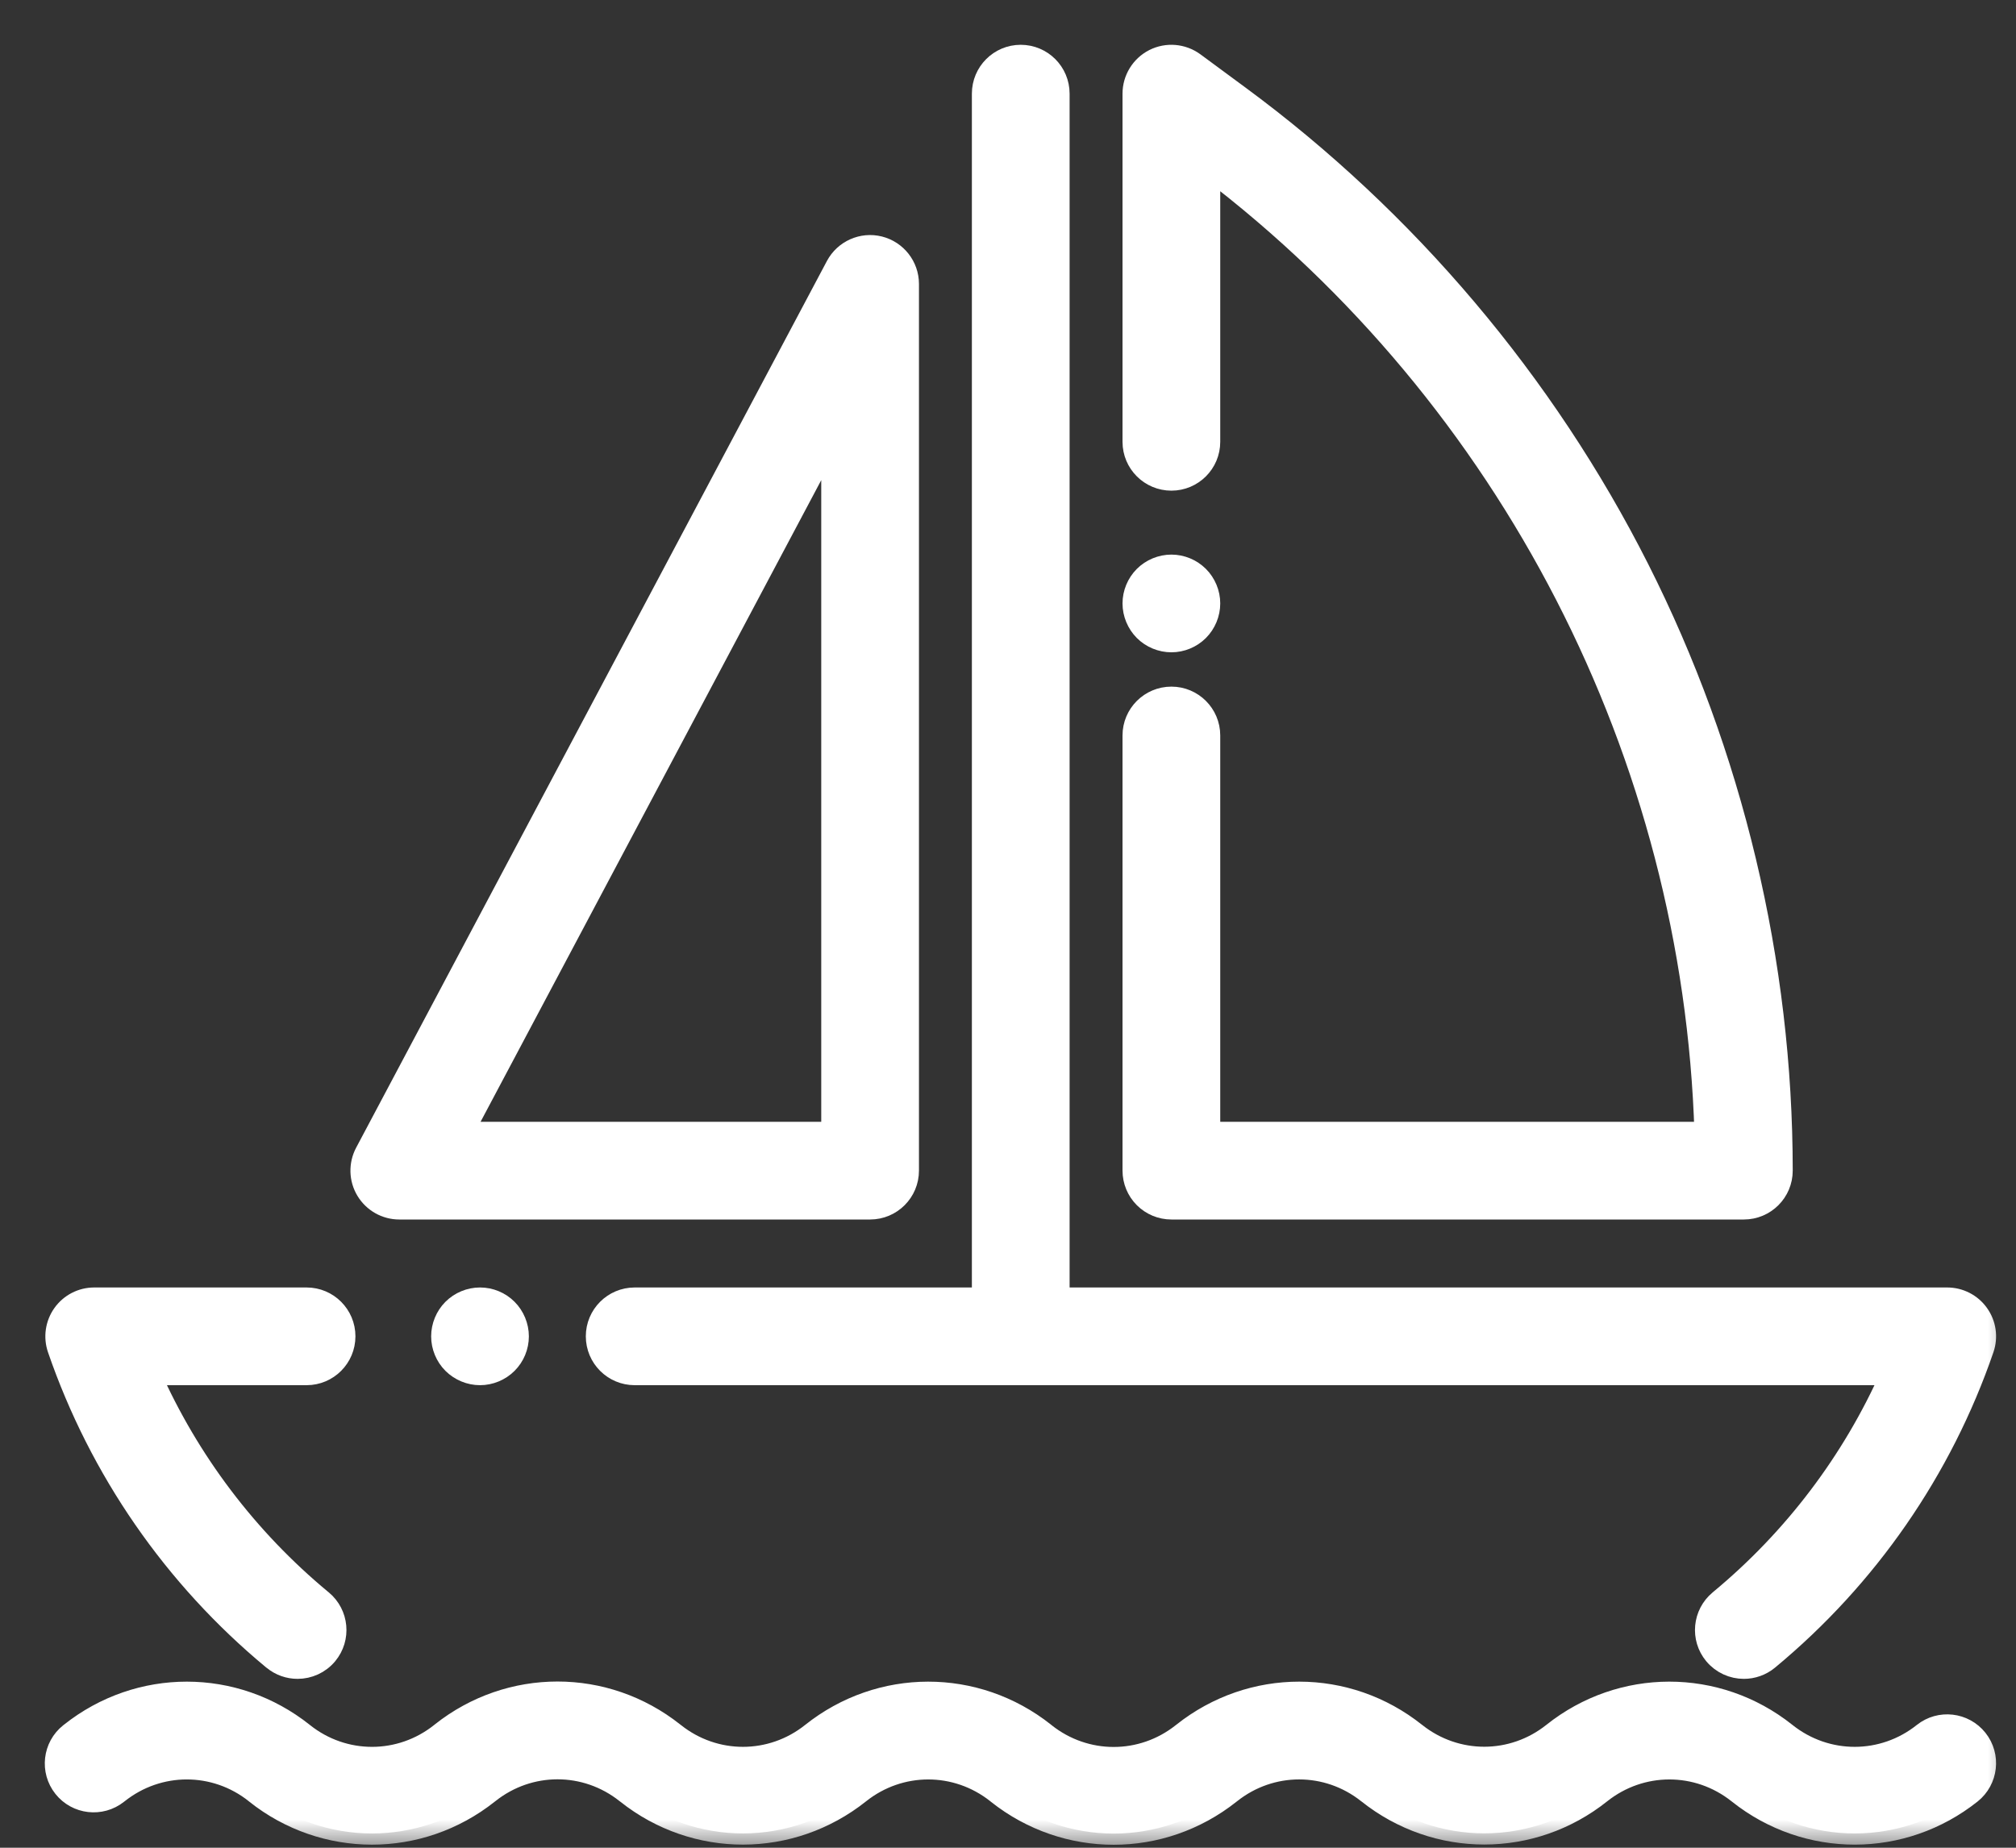
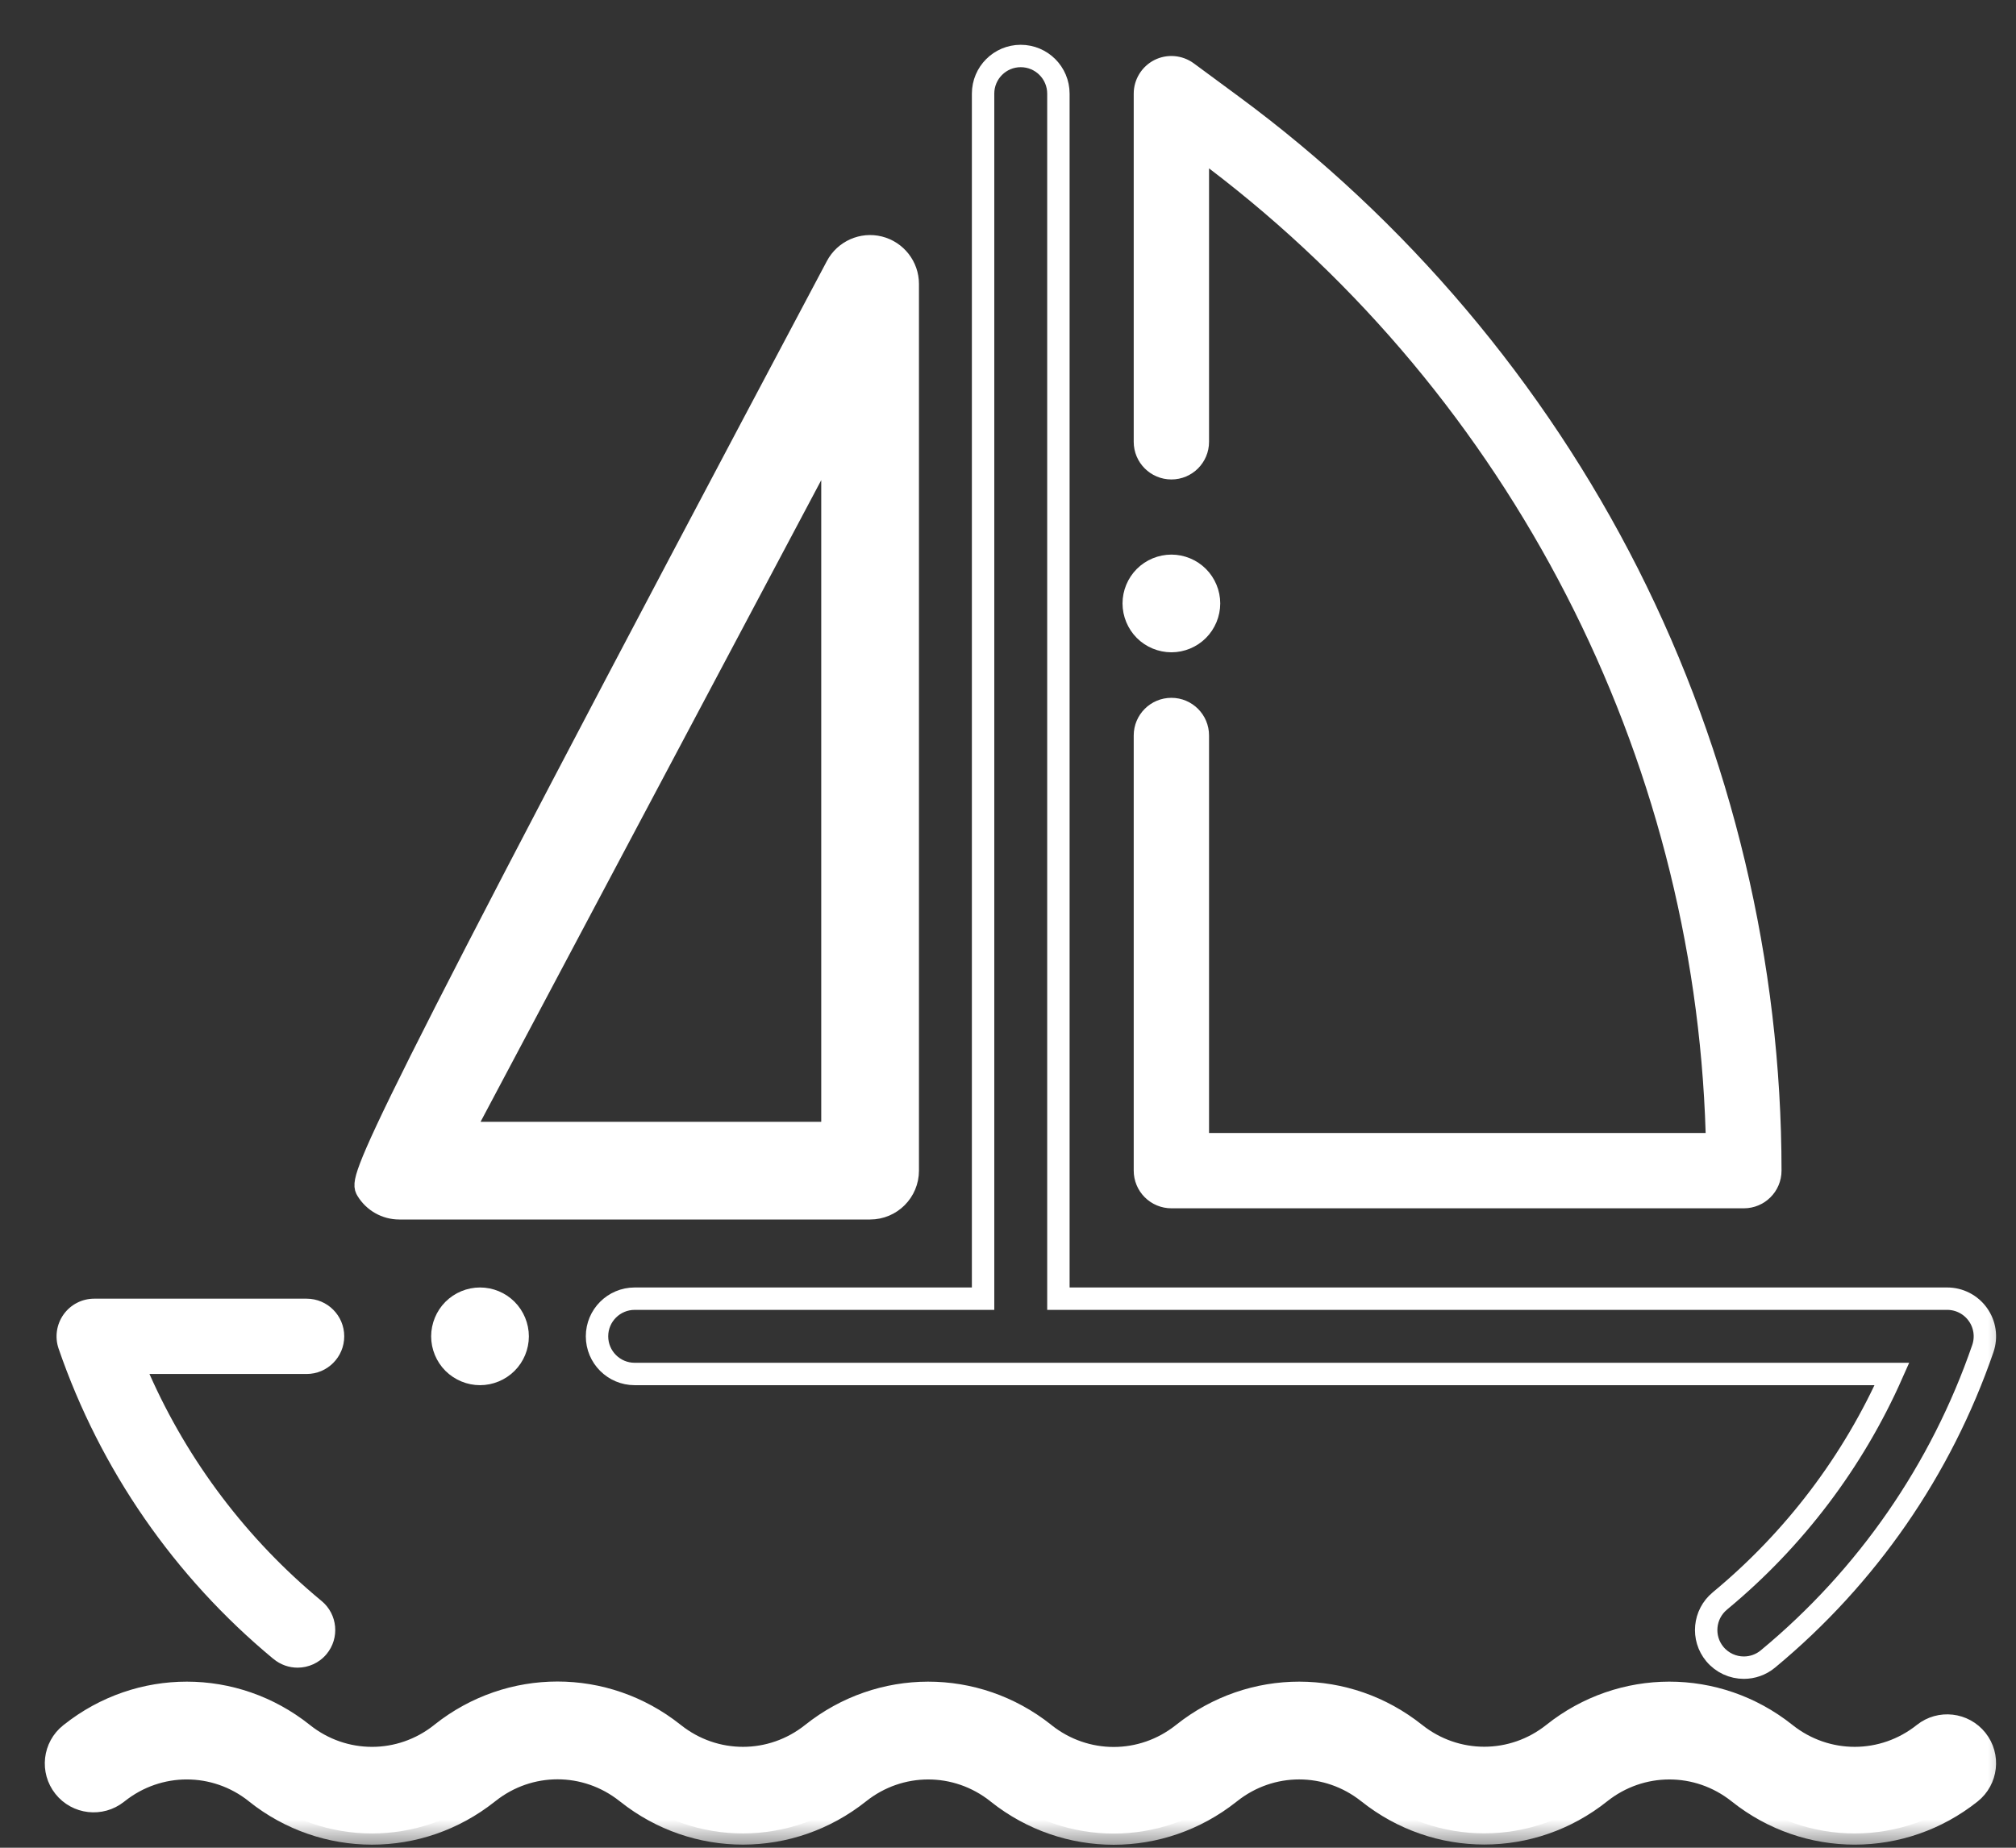
<svg xmlns="http://www.w3.org/2000/svg" width="36" height="33" viewBox="0 0 36 33" fill="none">
  <rect x="0" y="0" width="36" height="33" fill="#333333" stroke="none" />
  <mask id="path-1-outside-1_172_6106" maskUnits="userSpaceOnUse" x="0" y="0" width="36" height="33" fill="black">
    <rect fill="white" width="36" height="33" />
    <path d="M35.298 31.072C35.066 30.781 34.643 30.733 34.353 30.964C33.628 31.542 32.614 31.543 31.887 30.966L31.877 30.958C30.658 29.991 28.956 29.992 27.738 30.962C27.013 31.54 26 31.541 25.274 30.965L25.27 30.962C24.053 29.992 22.351 29.991 21.131 30.959L21.118 30.969C20.393 31.544 19.381 31.544 18.656 30.969L18.643 30.958C17.423 29.991 15.721 29.992 14.501 30.964C13.776 31.542 12.762 31.543 12.036 30.966L12.023 30.956C10.805 29.99 9.105 29.99 7.887 30.956L7.875 30.966C7.149 31.543 6.135 31.542 5.412 30.966L5.407 30.962C4.189 29.992 2.487 29.991 1.267 30.959L1.254 30.969C0.963 31.2 0.915 31.623 1.146 31.914C1.377 32.205 1.8 32.253 2.091 32.022L2.104 32.012C2.83 31.436 3.843 31.437 4.566 32.012L4.571 32.017C5.789 32.987 7.492 32.988 8.711 32.02L8.724 32.01C9.449 31.434 10.462 31.434 11.187 32.01L11.2 32.02C12.419 32.988 14.121 32.986 15.342 32.014C16.067 31.437 17.08 31.436 17.807 32.012L17.82 32.023C18.429 32.506 19.158 32.747 19.887 32.747C20.616 32.747 21.346 32.505 21.955 32.022L21.968 32.012C22.693 31.436 23.705 31.436 24.43 32.012L24.433 32.014C25.653 32.986 27.357 32.986 28.576 32.014C29.302 31.437 30.315 31.436 31.042 32.012L31.052 32.02C32.271 32.988 33.973 32.986 35.191 32.017C35.481 31.785 35.529 31.362 35.298 31.072Z" />
    <path d="M9.047 23.391C8.922 23.265 8.749 23.194 8.572 23.194C8.395 23.194 8.222 23.265 8.096 23.391C7.971 23.516 7.899 23.69 7.899 23.867C7.899 24.044 7.971 24.217 8.096 24.342C8.222 24.467 8.395 24.539 8.572 24.539C8.749 24.539 8.922 24.467 9.047 24.342C9.173 24.217 9.244 24.044 9.244 23.867C9.244 23.69 9.172 23.516 9.047 23.391Z" />
    <path d="M5.744 28.594L5.734 28.586C4.41 27.489 3.362 26.103 2.669 24.539H5.475C5.846 24.539 6.147 24.238 6.147 23.866C6.147 23.495 5.846 23.194 5.475 23.194H1.682C1.465 23.194 1.261 23.299 1.135 23.476C1.009 23.653 0.976 23.88 1.046 24.085C1.79 26.248 3.115 28.162 4.875 29.622L4.885 29.629C5.01 29.733 5.162 29.784 5.314 29.784C5.507 29.784 5.699 29.701 5.832 29.541C6.069 29.255 6.029 28.831 5.744 28.594Z" />
    <path d="M35.319 23.476C35.193 23.299 34.989 23.194 34.772 23.194H18.9V1.673C18.9 1.301 18.599 1 18.227 1C17.856 1 17.555 1.301 17.555 1.673V23.194H11.334C10.962 23.194 10.661 23.495 10.661 23.866C10.661 24.238 10.962 24.539 11.334 24.539H33.785C33.092 26.103 32.044 27.489 30.72 28.586L30.711 28.594C30.425 28.831 30.385 29.255 30.622 29.541C30.756 29.701 30.947 29.784 31.14 29.784C31.292 29.784 31.444 29.733 31.57 29.629L31.578 29.622C33.339 28.162 34.664 26.248 35.408 24.085C35.478 23.88 35.446 23.653 35.319 23.476Z" />
-     <path d="M21.393 10.302C21.268 10.177 21.095 10.105 20.918 10.105C20.741 10.105 20.567 10.177 20.442 10.302C20.317 10.427 20.245 10.6 20.245 10.777C20.245 10.954 20.317 11.127 20.442 11.253C20.567 11.378 20.741 11.45 20.918 11.45C21.095 11.45 21.268 11.378 21.393 11.253C21.518 11.128 21.59 10.954 21.59 10.777C21.59 10.6 21.518 10.427 21.393 10.302Z" />
    <path d="M29.251 10.159C27.575 6.843 25.108 3.925 22.117 1.721L21.317 1.131C21.112 0.981 20.841 0.958 20.614 1.072C20.388 1.187 20.245 1.419 20.245 1.673V7.891C20.245 8.262 20.546 8.563 20.918 8.563C21.289 8.563 21.59 8.262 21.59 7.891V3.007C26.977 7.103 30.253 13.48 30.458 20.235H21.59V13.135C21.59 12.764 21.289 12.463 20.918 12.463C20.546 12.463 20.245 12.764 20.245 13.135V20.907C20.245 21.086 20.316 21.257 20.442 21.383C20.568 21.509 20.739 21.58 20.918 21.58H31.14C31.512 21.58 31.813 21.279 31.813 20.907C31.813 17.192 30.927 13.475 29.251 10.159Z" />
    <path d="M15.7 4.418C15.4 4.343 15.088 4.483 14.943 4.755L6.536 20.592C6.426 20.8 6.432 21.052 6.554 21.254C6.676 21.456 6.894 21.58 7.13 21.58H15.537C15.909 21.58 16.21 21.279 16.21 20.907V5.071C16.21 4.762 15.999 4.493 15.7 4.418ZM14.865 20.235H8.249L14.865 7.772V20.235Z" />
  </mask>
  <path d="M35.298 31.072C35.066 30.781 34.643 30.733 34.353 30.964C33.628 31.542 32.614 31.543 31.887 30.966L31.877 30.958C30.658 29.991 28.956 29.992 27.738 30.962C27.013 31.54 26 31.541 25.274 30.965L25.27 30.962C24.053 29.992 22.351 29.991 21.131 30.959L21.118 30.969C20.393 31.544 19.381 31.544 18.656 30.969L18.643 30.958C17.423 29.991 15.721 29.992 14.501 30.964C13.776 31.542 12.762 31.543 12.036 30.966L12.023 30.956C10.805 29.99 9.105 29.99 7.887 30.956L7.875 30.966C7.149 31.543 6.135 31.542 5.412 30.966L5.407 30.962C4.189 29.992 2.487 29.991 1.267 30.959L1.254 30.969C0.963 31.2 0.915 31.623 1.146 31.914C1.377 32.205 1.8 32.253 2.091 32.022L2.104 32.012C2.83 31.436 3.843 31.437 4.566 32.012L4.571 32.017C5.789 32.987 7.492 32.988 8.711 32.02L8.724 32.01C9.449 31.434 10.462 31.434 11.187 32.01L11.2 32.02C12.419 32.988 14.121 32.986 15.342 32.014C16.067 31.437 17.08 31.436 17.807 32.012L17.82 32.023C18.429 32.506 19.158 32.747 19.887 32.747C20.616 32.747 21.346 32.505 21.955 32.022L21.968 32.012C22.693 31.436 23.705 31.436 24.43 32.012L24.433 32.014C25.653 32.986 27.357 32.986 28.576 32.014C29.302 31.437 30.315 31.436 31.042 32.012L31.052 32.02C32.271 32.988 33.973 32.986 35.191 32.017C35.481 31.785 35.529 31.362 35.298 31.072Z" fill="white" />
  <path d="M9.047 23.391C8.922 23.265 8.749 23.194 8.572 23.194C8.395 23.194 8.222 23.265 8.096 23.391C7.971 23.516 7.899 23.69 7.899 23.867C7.899 24.044 7.971 24.217 8.096 24.342C8.222 24.467 8.395 24.539 8.572 24.539C8.749 24.539 8.922 24.467 9.047 24.342C9.173 24.217 9.244 24.044 9.244 23.867C9.244 23.69 9.172 23.516 9.047 23.391Z" fill="white" />
  <path d="M5.744 28.594L5.734 28.586C4.41 27.489 3.362 26.103 2.669 24.539H5.475C5.846 24.539 6.147 24.238 6.147 23.866C6.147 23.495 5.846 23.194 5.475 23.194H1.682C1.465 23.194 1.261 23.299 1.135 23.476C1.009 23.653 0.976 23.88 1.046 24.085C1.79 26.248 3.115 28.162 4.875 29.622L4.885 29.629C5.01 29.733 5.162 29.784 5.314 29.784C5.507 29.784 5.699 29.701 5.832 29.541C6.069 29.255 6.029 28.831 5.744 28.594Z" fill="white" />
-   <path d="M35.319 23.476C35.193 23.299 34.989 23.194 34.772 23.194H18.9V1.673C18.9 1.301 18.599 1 18.227 1C17.856 1 17.555 1.301 17.555 1.673V23.194H11.334C10.962 23.194 10.661 23.495 10.661 23.866C10.661 24.238 10.962 24.539 11.334 24.539H33.785C33.092 26.103 32.044 27.489 30.72 28.586L30.711 28.594C30.425 28.831 30.385 29.255 30.622 29.541C30.756 29.701 30.947 29.784 31.14 29.784C31.292 29.784 31.444 29.733 31.57 29.629L31.578 29.622C33.339 28.162 34.664 26.248 35.408 24.085C35.478 23.88 35.446 23.653 35.319 23.476Z" fill="white" />
  <path d="M21.393 10.302C21.268 10.177 21.095 10.105 20.918 10.105C20.741 10.105 20.567 10.177 20.442 10.302C20.317 10.427 20.245 10.6 20.245 10.777C20.245 10.954 20.317 11.127 20.442 11.253C20.567 11.378 20.741 11.45 20.918 11.45C21.095 11.45 21.268 11.378 21.393 11.253C21.518 11.128 21.59 10.954 21.59 10.777C21.59 10.6 21.518 10.427 21.393 10.302Z" fill="white" />
  <path d="M29.251 10.159C27.575 6.843 25.108 3.925 22.117 1.721L21.317 1.131C21.112 0.981 20.841 0.958 20.614 1.072C20.388 1.187 20.245 1.419 20.245 1.673V7.891C20.245 8.262 20.546 8.563 20.918 8.563C21.289 8.563 21.59 8.262 21.59 7.891V3.007C26.977 7.103 30.253 13.48 30.458 20.235H21.59V13.135C21.59 12.764 21.289 12.463 20.918 12.463C20.546 12.463 20.245 12.764 20.245 13.135V20.907C20.245 21.086 20.316 21.257 20.442 21.383C20.568 21.509 20.739 21.58 20.918 21.58H31.14C31.512 21.58 31.813 21.279 31.813 20.907C31.813 17.192 30.927 13.475 29.251 10.159Z" fill="white" />
  <path d="M15.7 4.418C15.4 4.343 15.088 4.483 14.943 4.755L6.536 20.592C6.426 20.8 6.432 21.052 6.554 21.254C6.676 21.456 6.894 21.58 7.13 21.58H15.537C15.909 21.58 16.21 21.279 16.21 20.907V5.071C16.21 4.762 15.999 4.493 15.7 4.418ZM14.865 20.235H8.249L14.865 7.772V20.235Z" fill="white" />
  <path d="M35.298 31.072C35.066 30.781 34.643 30.733 34.353 30.964C33.628 31.542 32.614 31.543 31.887 30.966L31.877 30.958C30.658 29.991 28.956 29.992 27.738 30.962C27.013 31.54 26 31.541 25.274 30.965L25.27 30.962C24.053 29.992 22.351 29.991 21.131 30.959L21.118 30.969C20.393 31.544 19.381 31.544 18.656 30.969L18.643 30.958C17.423 29.991 15.721 29.992 14.501 30.964C13.776 31.542 12.762 31.543 12.036 30.966L12.023 30.956C10.805 29.99 9.105 29.99 7.887 30.956L7.875 30.966C7.149 31.543 6.135 31.542 5.412 30.966L5.407 30.962C4.189 29.992 2.487 29.991 1.267 30.959L1.254 30.969C0.963 31.2 0.915 31.623 1.146 31.914C1.377 32.205 1.8 32.253 2.091 32.022L2.104 32.012C2.83 31.436 3.843 31.437 4.566 32.012L4.571 32.017C5.789 32.987 7.492 32.988 8.711 32.02L8.724 32.01C9.449 31.434 10.462 31.434 11.187 32.01L11.2 32.02C12.419 32.988 14.121 32.986 15.342 32.014C16.067 31.437 17.08 31.436 17.807 32.012L17.82 32.023C18.429 32.506 19.158 32.747 19.887 32.747C20.616 32.747 21.346 32.505 21.955 32.022L21.968 32.012C22.693 31.436 23.705 31.436 24.43 32.012L24.433 32.014C25.653 32.986 27.357 32.986 28.576 32.014C29.302 31.437 30.315 31.436 31.042 32.012L31.052 32.02C32.271 32.988 33.973 32.986 35.191 32.017C35.481 31.785 35.529 31.362 35.298 31.072Z" stroke="white" stroke-width="0.4" mask="url(#path-1-outside-1_172_6106)" />
  <path d="M9.047 23.391C8.922 23.265 8.749 23.194 8.572 23.194C8.395 23.194 8.222 23.265 8.096 23.391C7.971 23.516 7.899 23.69 7.899 23.867C7.899 24.044 7.971 24.217 8.096 24.342C8.222 24.467 8.395 24.539 8.572 24.539C8.749 24.539 8.922 24.467 9.047 24.342C9.173 24.217 9.244 24.044 9.244 23.867C9.244 23.69 9.172 23.516 9.047 23.391Z" stroke="white" stroke-width="0.4" mask="url(#path-1-outside-1_172_6106)" />
-   <path d="M5.744 28.594L5.734 28.586C4.41 27.489 3.362 26.103 2.669 24.539H5.475C5.846 24.539 6.147 24.238 6.147 23.866C6.147 23.495 5.846 23.194 5.475 23.194H1.682C1.465 23.194 1.261 23.299 1.135 23.476C1.009 23.653 0.976 23.88 1.046 24.085C1.79 26.248 3.115 28.162 4.875 29.622L4.885 29.629C5.01 29.733 5.162 29.784 5.314 29.784C5.507 29.784 5.699 29.701 5.832 29.541C6.069 29.255 6.029 28.831 5.744 28.594Z" stroke="white" stroke-width="0.4" mask="url(#path-1-outside-1_172_6106)" />
  <path d="M35.319 23.476C35.193 23.299 34.989 23.194 34.772 23.194H18.9V1.673C18.9 1.301 18.599 1 18.227 1C17.856 1 17.555 1.301 17.555 1.673V23.194H11.334C10.962 23.194 10.661 23.495 10.661 23.866C10.661 24.238 10.962 24.539 11.334 24.539H33.785C33.092 26.103 32.044 27.489 30.72 28.586L30.711 28.594C30.425 28.831 30.385 29.255 30.622 29.541C30.756 29.701 30.947 29.784 31.14 29.784C31.292 29.784 31.444 29.733 31.57 29.629L31.578 29.622C33.339 28.162 34.664 26.248 35.408 24.085C35.478 23.88 35.446 23.653 35.319 23.476Z" stroke="white" stroke-width="0.4" mask="url(#path-1-outside-1_172_6106)" />
  <path d="M21.393 10.302C21.268 10.177 21.095 10.105 20.918 10.105C20.741 10.105 20.567 10.177 20.442 10.302C20.317 10.427 20.245 10.6 20.245 10.777C20.245 10.954 20.317 11.127 20.442 11.253C20.567 11.378 20.741 11.45 20.918 11.45C21.095 11.45 21.268 11.378 21.393 11.253C21.518 11.128 21.59 10.954 21.59 10.777C21.59 10.6 21.518 10.427 21.393 10.302Z" stroke="white" stroke-width="0.4" mask="url(#path-1-outside-1_172_6106)" />
-   <path d="M29.251 10.159C27.575 6.843 25.108 3.925 22.117 1.721L21.317 1.131C21.112 0.981 20.841 0.958 20.614 1.072C20.388 1.187 20.245 1.419 20.245 1.673V7.891C20.245 8.262 20.546 8.563 20.918 8.563C21.289 8.563 21.59 8.262 21.59 7.891V3.007C26.977 7.103 30.253 13.48 30.458 20.235H21.59V13.135C21.59 12.764 21.289 12.463 20.918 12.463C20.546 12.463 20.245 12.764 20.245 13.135V20.907C20.245 21.086 20.316 21.257 20.442 21.383C20.568 21.509 20.739 21.58 20.918 21.58H31.14C31.512 21.58 31.813 21.279 31.813 20.907C31.813 17.192 30.927 13.475 29.251 10.159Z" stroke="white" stroke-width="0.4" mask="url(#path-1-outside-1_172_6106)" />
-   <path d="M15.7 4.418C15.4 4.343 15.088 4.483 14.943 4.755L6.536 20.592C6.426 20.8 6.432 21.052 6.554 21.254C6.676 21.456 6.894 21.58 7.13 21.58H15.537C15.909 21.58 16.21 21.279 16.21 20.907V5.071C16.21 4.762 15.999 4.493 15.7 4.418ZM14.865 20.235H8.249L14.865 7.772V20.235Z" stroke="white" stroke-width="0.4" mask="url(#path-1-outside-1_172_6106)" />
+   <path d="M15.7 4.418C15.4 4.343 15.088 4.483 14.943 4.755C6.426 20.8 6.432 21.052 6.554 21.254C6.676 21.456 6.894 21.58 7.13 21.58H15.537C15.909 21.58 16.21 21.279 16.21 20.907V5.071C16.21 4.762 15.999 4.493 15.7 4.418ZM14.865 20.235H8.249L14.865 7.772V20.235Z" stroke="white" stroke-width="0.4" mask="url(#path-1-outside-1_172_6106)" />
</svg>